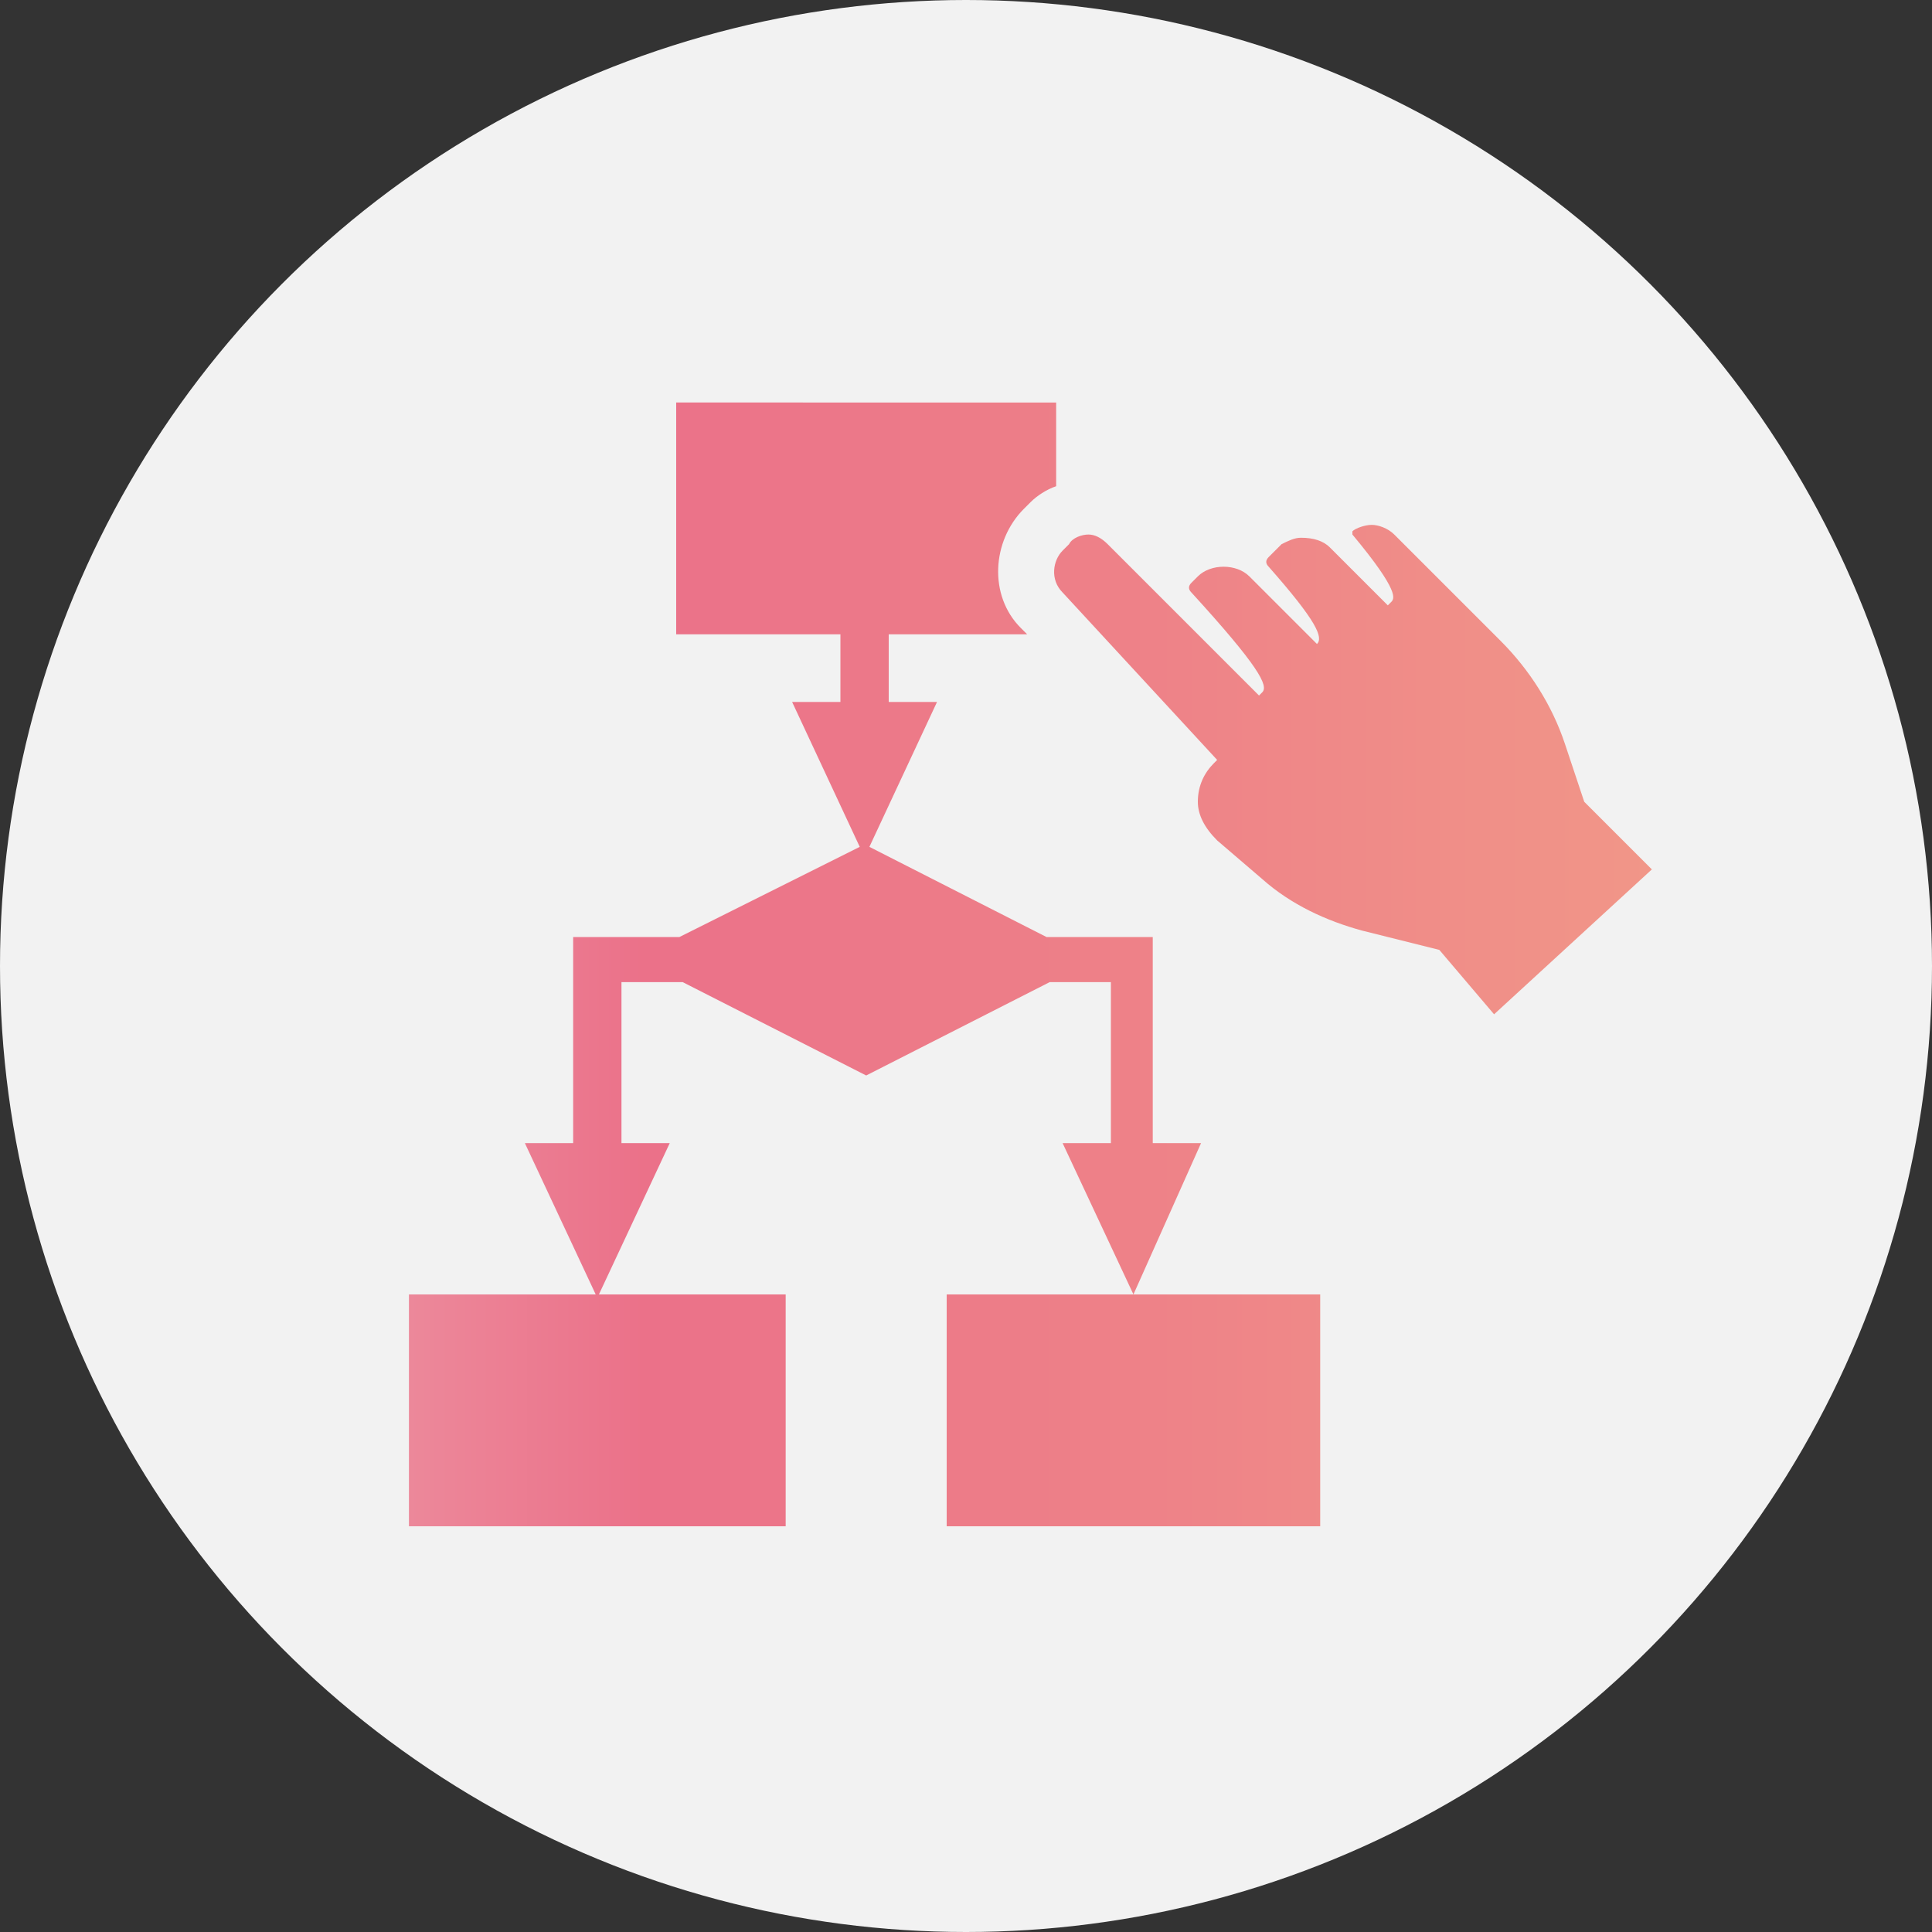
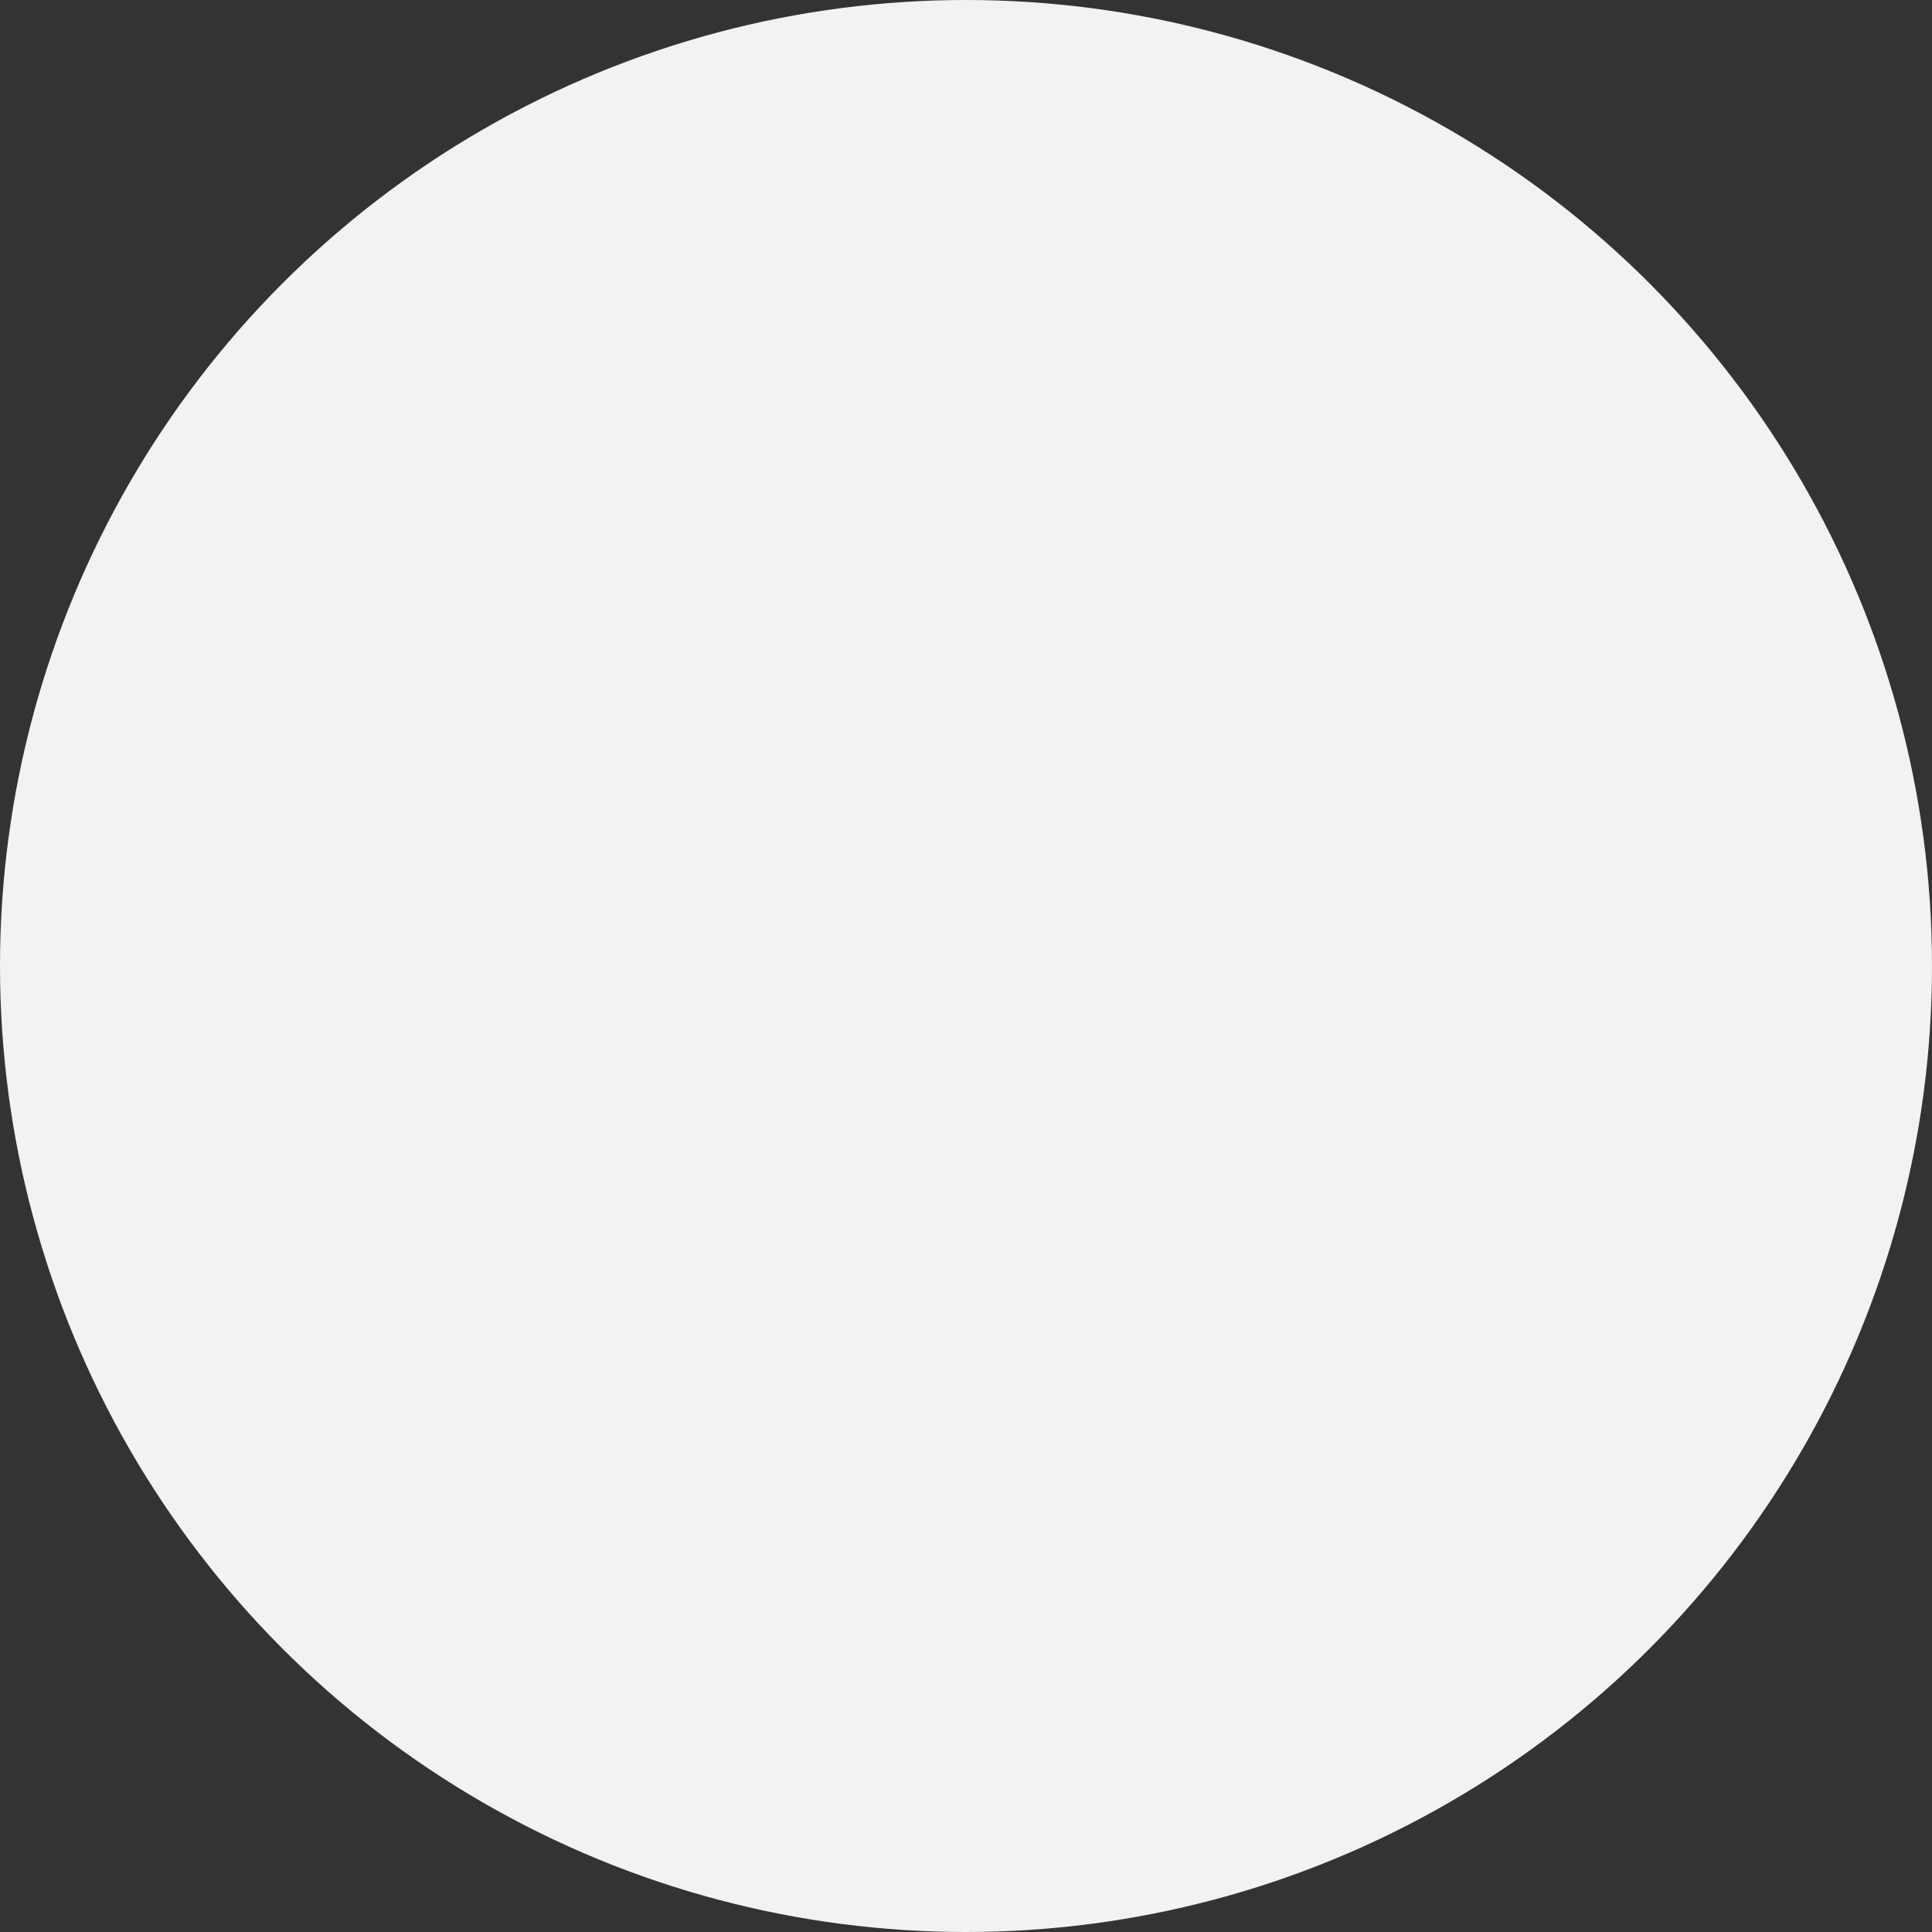
<svg xmlns="http://www.w3.org/2000/svg" version="1.1" x="0px" y="0px" width="60px" height="60px" viewBox="0 0 60 60" enable-background="new 0 0 60 60" xml:space="preserve">
  <rect x="0" y="0" width="60" height="60" fill="#333333" stroke="none" />
  <defs>
</defs>
  <circle fill="#F2F2F2" cx="30" cy="30" r="30" />
  <g>
    <g>
      <linearGradient id="SVGID_1_" gradientUnits="userSpaceOnUse" x1="12.697" y1="30" x2="51.303" y2="30">
        <stop offset="0" style="stop-color:#EC889A" />
        <stop offset="0.19" style="stop-color:#EB7189" />
        <stop offset="0.6" style="stop-color:#EE8288" />
        <stop offset="1" style="stop-color:#F19688" />
      </linearGradient>
-       <path fill="url(#SVGID_1_)" d="M37.3,35.5h-1.5v-6.4h-3.3L27,26.3l2.1-4.5h-1.5v-2.1h4.3l-0.2-0.2c-1-1-0.9-2.7,0.1-3.7l0.2-0.2    c0.2-0.2,0.5-0.4,0.8-0.5v-2.6H21v7.2h5.1v2.1h-1.5l2.1,4.5l-5.6,2.8h-3.3v6.4h-1.5l2.2,4.7h-5.8v7.2h11.7v-7.2h-5.8l2.2-4.7h-1.5    v-5h1.9l5.7,2.9l5.7-2.9h1.9v5h-1.5l2.2,4.7h-5.8v7.2H41v-7.2h-5.8L37.3,35.5z M49.2,24.9l-0.6-1.8c-0.4-1.2-1.1-2.3-2-3.2    l-3.3-3.3c-0.2-0.2-0.5-0.3-0.7-0.3c-0.2,0-0.5,0.1-0.6,0.2c0,0,0,0.1,0,0.1c1.5,1.8,1.3,2,1.2,2.1l-0.1,0.1l-1.8-1.8    c-0.2-0.2-0.5-0.3-0.9-0.3c-0.2,0-0.4,0.1-0.6,0.2l-0.4,0.4c-0.1,0.1-0.1,0.2,0,0.3c1.5,1.7,1.7,2.2,1.5,2.4L41,20.1l-2.2-2.2    c-0.2-0.2-0.5-0.3-0.8-0.3c-0.3,0-0.6,0.1-0.8,0.3L37,18.1c-0.1,0.1-0.1,0.2,0,0.3c2.1,2.3,2.4,2.9,2.2,3.1l-0.1,0.1l-4.7-4.7    c-0.2-0.2-0.4-0.3-0.6-0.3s-0.5,0.1-0.6,0.3l-0.2,0.2c-0.3,0.3-0.4,0.9,0,1.3l4.8,5.2l-0.1,0.1c-0.3,0.3-0.5,0.7-0.5,1.2    c0,0.4,0.2,0.8,0.6,1.2l1.4,1.2c0.9,0.8,2,1.3,3.1,1.6l2.4,0.6l1.7,2l4.9-4.5L49.2,24.9z" />
    </g>
  </g>
</svg>